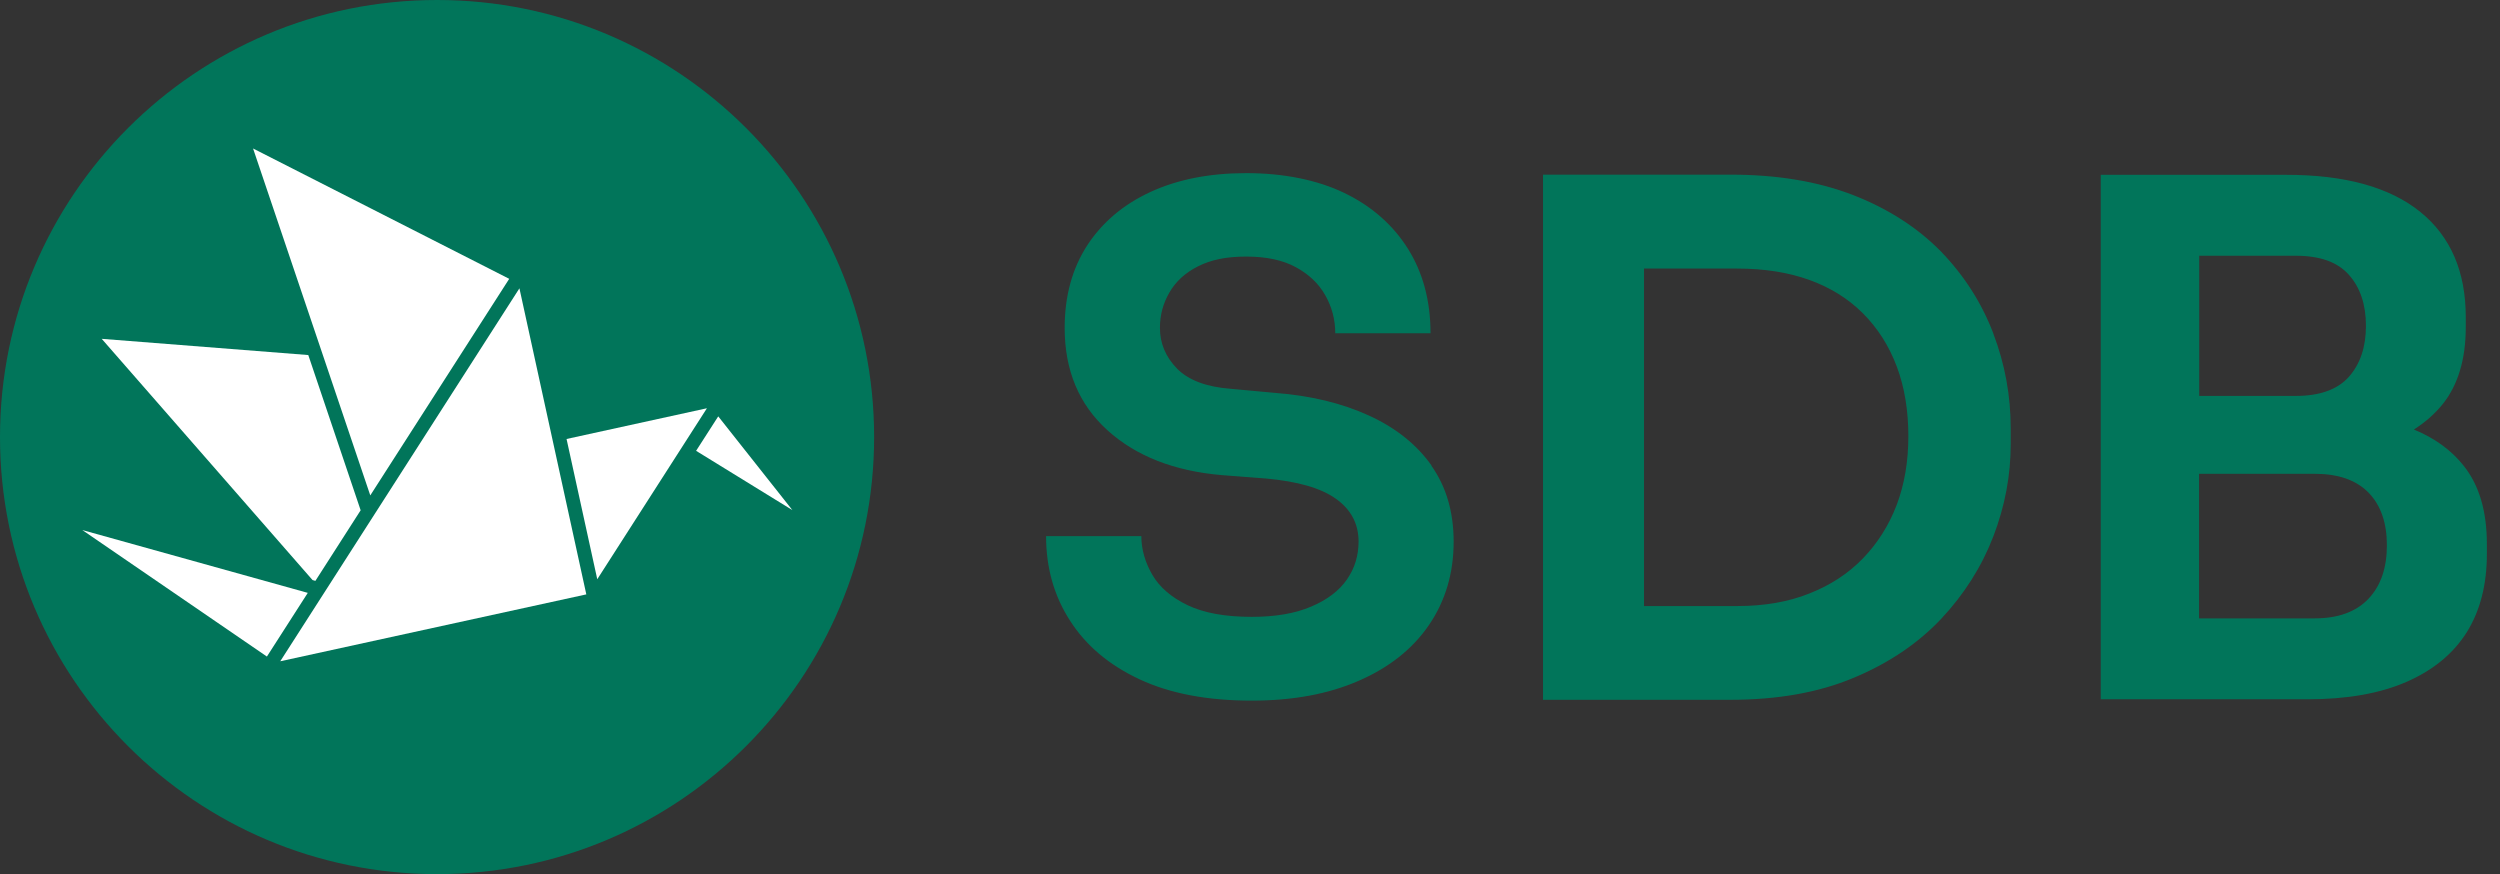
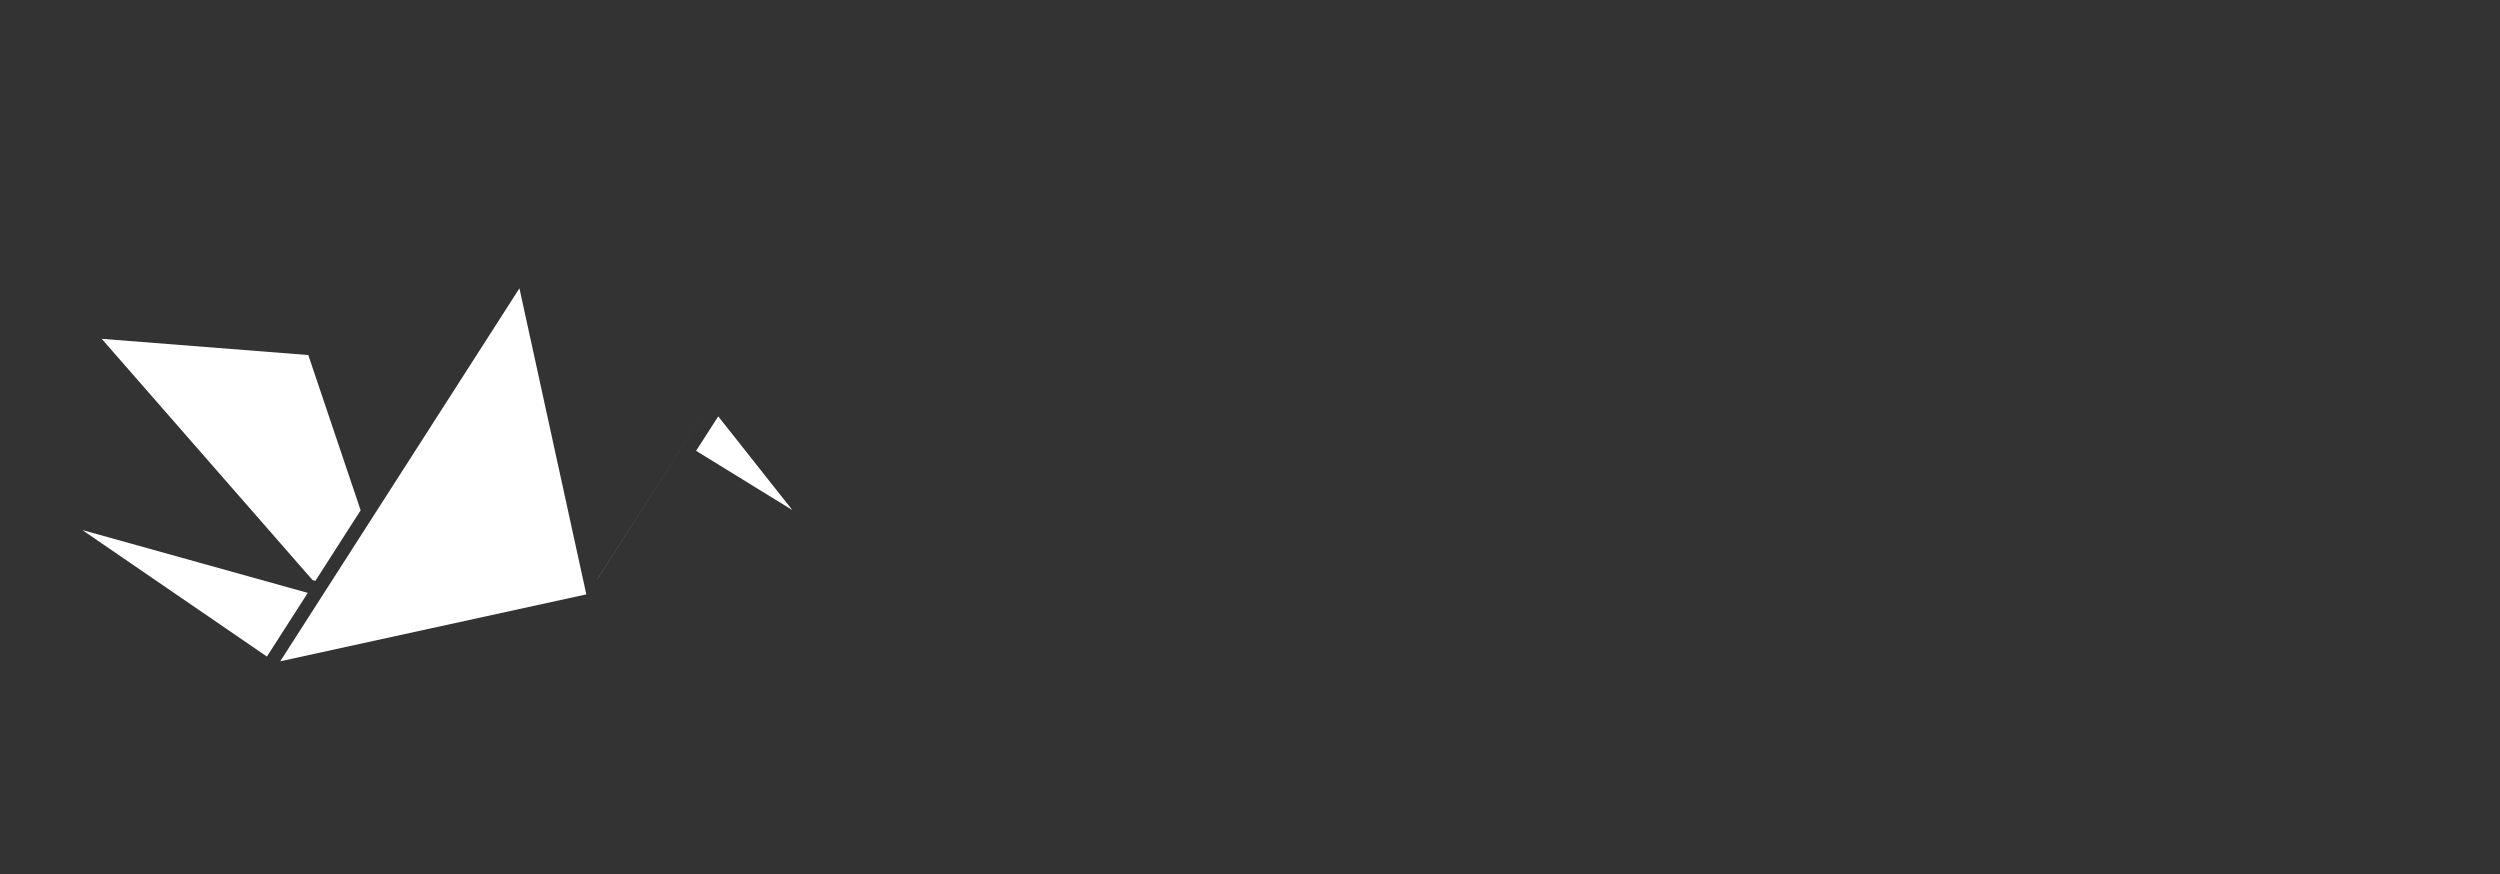
<svg xmlns="http://www.w3.org/2000/svg" width="143" height="50" viewBox="0 0 143 50" fill="none">
  <rect x="0" y="0" width="143" height="50" fill="#333333" stroke="none" />
-   <path d="M50 25C50 38.807 38.807 50 25 50C11.193 50 0 38.807 0 25C0 11.193 11.193 0 25 0C38.807 0 50 11.193 50 25Z" fill="#01755A" />
-   <path d="M81.874 26.637C82.724 27.835 83.149 29.284 83.149 30.985C83.149 32.782 82.676 34.376 81.739 35.748C80.802 37.12 79.459 38.183 77.729 38.936C75.99 39.7 73.951 40.076 71.594 40.076C69.063 40.076 66.927 39.67 65.188 38.859C63.449 38.047 62.126 36.936 61.208 35.506C60.29 34.086 59.836 32.473 59.836 30.666H65.285C65.285 31.419 65.498 32.163 65.913 32.878C66.329 33.593 67.005 34.173 67.932 34.617C68.86 35.062 70.077 35.284 71.594 35.284C72.947 35.284 74.087 35.091 75.005 34.695C75.922 34.308 76.599 33.787 77.043 33.149C77.488 32.511 77.71 31.787 77.71 30.975C77.71 29.961 77.275 29.139 76.415 28.531C75.555 27.912 74.222 27.535 72.415 27.371L69.903 27.178C67.159 26.946 64.976 26.086 63.343 24.608C61.71 23.13 60.899 21.178 60.899 18.753C60.899 16.927 61.334 15.352 62.193 14.029C63.053 12.715 64.261 11.691 65.816 10.976C67.372 10.261 69.188 9.903 71.285 9.903C73.382 9.903 75.323 10.28 76.889 11.034C78.454 11.787 79.671 12.86 80.531 14.222C81.391 15.594 81.826 17.207 81.826 19.062H76.377C76.377 18.28 76.183 17.555 75.806 16.889C75.43 16.222 74.869 15.69 74.125 15.285C73.382 14.879 72.435 14.676 71.285 14.676C70.135 14.676 69.275 14.86 68.541 15.227C67.807 15.594 67.266 16.087 66.899 16.715C66.531 17.343 66.348 18.019 66.348 18.753C66.348 19.642 66.676 20.415 67.324 21.082C67.981 21.748 69.005 22.135 70.415 22.241L72.927 22.473C74.966 22.627 76.753 23.062 78.299 23.767C79.845 24.473 81.033 25.429 81.884 26.627M114.018 19.082C114.685 20.83 115.013 22.637 115.013 24.512V25.4C115.013 27.188 114.685 28.946 114.018 30.685C113.351 32.415 112.356 33.989 111.033 35.4C109.699 36.811 108.038 37.931 106.028 38.772C104.028 39.612 101.68 40.028 98.994 40.028H88.26V9.99H98.994C101.68 9.99 104.018 10.386 106.028 11.169C108.028 11.951 109.699 13.034 111.033 14.396C112.356 15.768 113.351 17.323 114.018 19.072M109.158 24.956C109.158 23.468 108.936 22.135 108.492 20.956C108.047 19.777 107.4 18.763 106.559 17.922C105.719 17.082 104.695 16.444 103.487 16.009C102.279 15.575 100.907 15.362 99.362 15.362H94.038V34.666H99.362C100.907 34.666 102.279 34.434 103.487 33.951C104.695 33.477 105.719 32.811 106.559 31.941C107.4 31.072 108.047 30.047 108.492 28.878C108.936 27.7 109.158 26.395 109.158 24.956ZM142.249 31.12V31.69C142.249 33.448 141.863 34.936 141.1 36.163C140.327 37.39 139.177 38.337 137.65 39.004C136.124 39.67 134.24 39.999 131.998 39.999H120.163V10H130.781C134.134 10 136.675 10.705 138.423 12.106C140.172 13.517 141.042 15.526 141.042 18.145V18.715C141.042 20.55 140.597 22.019 139.728 23.11C139.264 23.681 138.713 24.164 138.075 24.569C139.254 25.052 140.22 25.748 140.935 26.656C141.814 27.767 142.249 29.255 142.249 31.12ZM125.796 14.618V22.647H131.312C132.694 22.647 133.708 22.28 134.356 21.555C135.003 20.821 135.332 19.855 135.332 18.637C135.332 17.42 135.003 16.444 134.356 15.719C133.708 14.985 132.694 14.628 131.312 14.628H125.796V14.618ZM136.53 31.197C136.53 29.903 136.182 28.898 135.476 28.173C134.771 27.458 133.747 27.101 132.394 27.101H125.786V35.371H132.394C133.747 35.371 134.771 34.994 135.476 34.25C136.182 33.506 136.53 32.482 136.53 31.188" fill="#01755A" />
  <path d="M16.03 37.825L29.711 16.492L33.537 33.999L16.03 37.825Z" fill="white" />
-   <path d="M21.18 28.337L29.127 15.949L14.475 8.493L21.18 28.337Z" fill="white" />
  <path d="M17.634 20.309L20.629 29.188L18.04 33.226L17.876 33.178L5.818 19.381L17.634 20.309Z" fill="white" />
  <path d="M4.707 30.318L17.605 33.912L15.267 37.555L4.707 30.318Z" fill="white" />
-   <path d="M34.165 33.139L32.407 25.11L40.436 23.352L34.165 33.13V33.139Z" fill="white" />
+   <path d="M34.165 33.139L40.436 23.352L34.165 33.13V33.139Z" fill="white" />
  <path d="M39.817 25.787L41.083 23.816L45.324 29.178L39.817 25.787Z" fill="white" />
</svg>